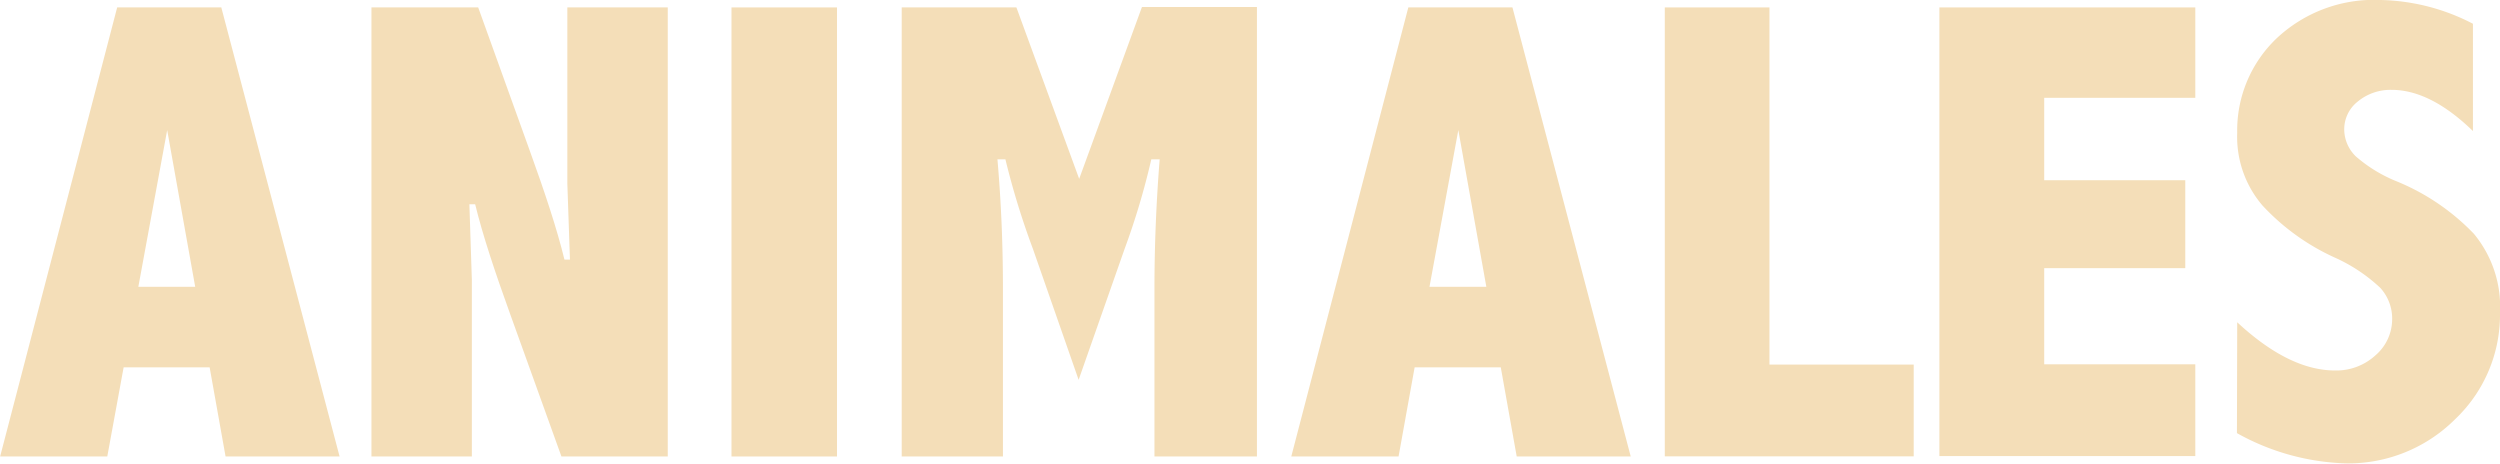
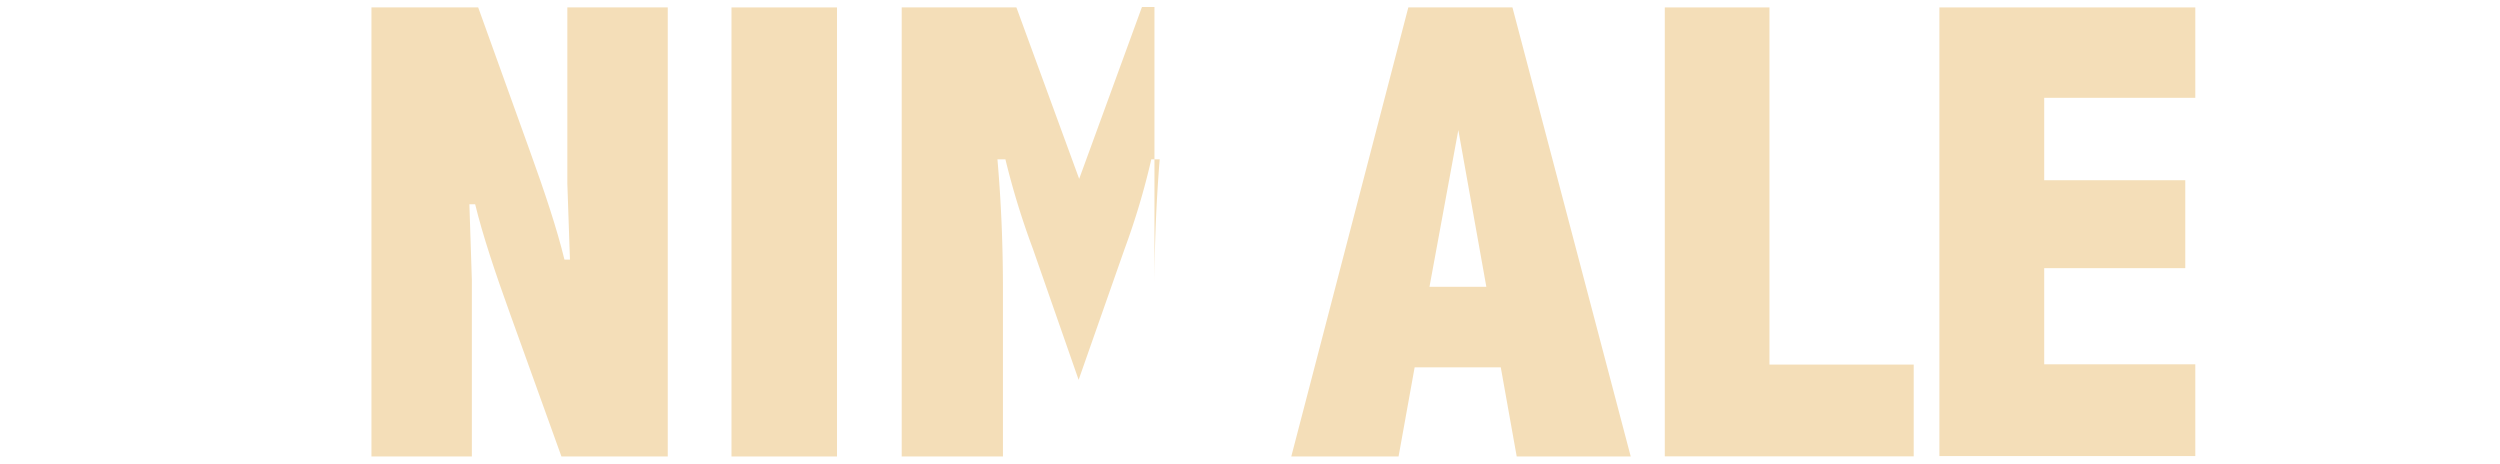
<svg xmlns="http://www.w3.org/2000/svg" id="Layer_1" data-name="Layer 1" viewBox="0 0 181.99 33.75">
  <defs>
    <style>.cls-1{fill:#f4deb8;}</style>
  </defs>
  <title>Animales_Title</title>
-   <path class="cls-1" d="M18.72,11.52H26.3l8.61,32.69h-8.3l-1.16-6.49H19.19L18,44.21h-7.8Zm3.64,8.93-2.1,11.41H24.4Z" transform="translate(-10.19 -10.98)" />
  <path class="cls-1" d="M37.23,11.52H45l3.73,10.36c1.11,3.07,2,5.74,2.55,8h.4l-.19-5.53V11.52h7.31V44.21H51.06L47.33,33.85c-1.11-3.07-2-5.75-2.55-8h-.42l.18,5.53V44.21H37.23Z" transform="translate(-10.19 -10.98)" />
  <path class="cls-1" d="M63.44,11.52h7.68V44.21H63.44Z" transform="translate(-10.19 -10.98)" />
-   <path class="cls-1" d="M75.83,11.52h8.35L88.75,24l4.57-12.51h8.37V44.21H94.23V32q0-4.65.38-9.42H94a53.23,53.23,0,0,1-1.94,6.51l-3.35,9.54-3.33-9.54a57.28,57.28,0,0,1-2-6.51h-.58c.26,3,.4,6.09.4,9.42V44.21H75.83Z" transform="translate(-10.19 -10.98)" />
+   <path class="cls-1" d="M75.83,11.52h8.35L88.75,24l4.57-12.51h8.37H94.23V32q0-4.65.38-9.42H94a53.23,53.23,0,0,1-1.94,6.51l-3.35,9.54-3.33-9.54a57.28,57.28,0,0,1-2-6.51h-.58c.26,3,.4,6.09.4,9.42V44.21H75.83Z" transform="translate(-10.19 -10.98)" />
  <path class="cls-1" d="M112.71,11.52h7.58l8.61,32.69h-8.3l-1.16-6.49h-6.27L112,44.21h-7.81Zm3.64,8.93-2.1,11.41h4.14Z" transform="translate(-10.19 -10.98)" />
  <path class="cls-1" d="M131.38,11.52H139v26h10.5v6.68H131.38Z" transform="translate(-10.19 -10.98)" />
  <path class="cls-1" d="M151.37,11.52H170V18.1H159v6h10.27V30.5H159v7h11v6.68H151.37Z" transform="translate(-10.19 -10.98)" />
-   <path class="cls-1" d="M173.05,34.44c2.52,2.34,4.89,3.51,7.13,3.51a4.21,4.21,0,0,0,2.93-1.1,3.47,3.47,0,0,0,1.22-2.67,3.31,3.31,0,0,0-.87-2.25,12,12,0,0,0-3.33-2.21,16.44,16.44,0,0,1-5.24-3.78,7.68,7.68,0,0,1-1.84-5.29,9.25,9.25,0,0,1,2.86-6.87,10.35,10.35,0,0,1,7.57-2.8,15.19,15.19,0,0,1,6.73,1.73v7.81q-3.09-3-5.93-3a3.75,3.75,0,0,0-2.44.84,2.57,2.57,0,0,0-1,2,2.76,2.76,0,0,0,.84,2,10.47,10.47,0,0,0,3,1.83A16.36,16.36,0,0,1,190.28,28a8.33,8.33,0,0,1,1.9,5.74,10.48,10.48,0,0,1-3.27,7.76,11,11,0,0,1-8,3.21,17.27,17.27,0,0,1-7.88-2.2Z" transform="translate(-10.19 -10.98)" />
</svg>